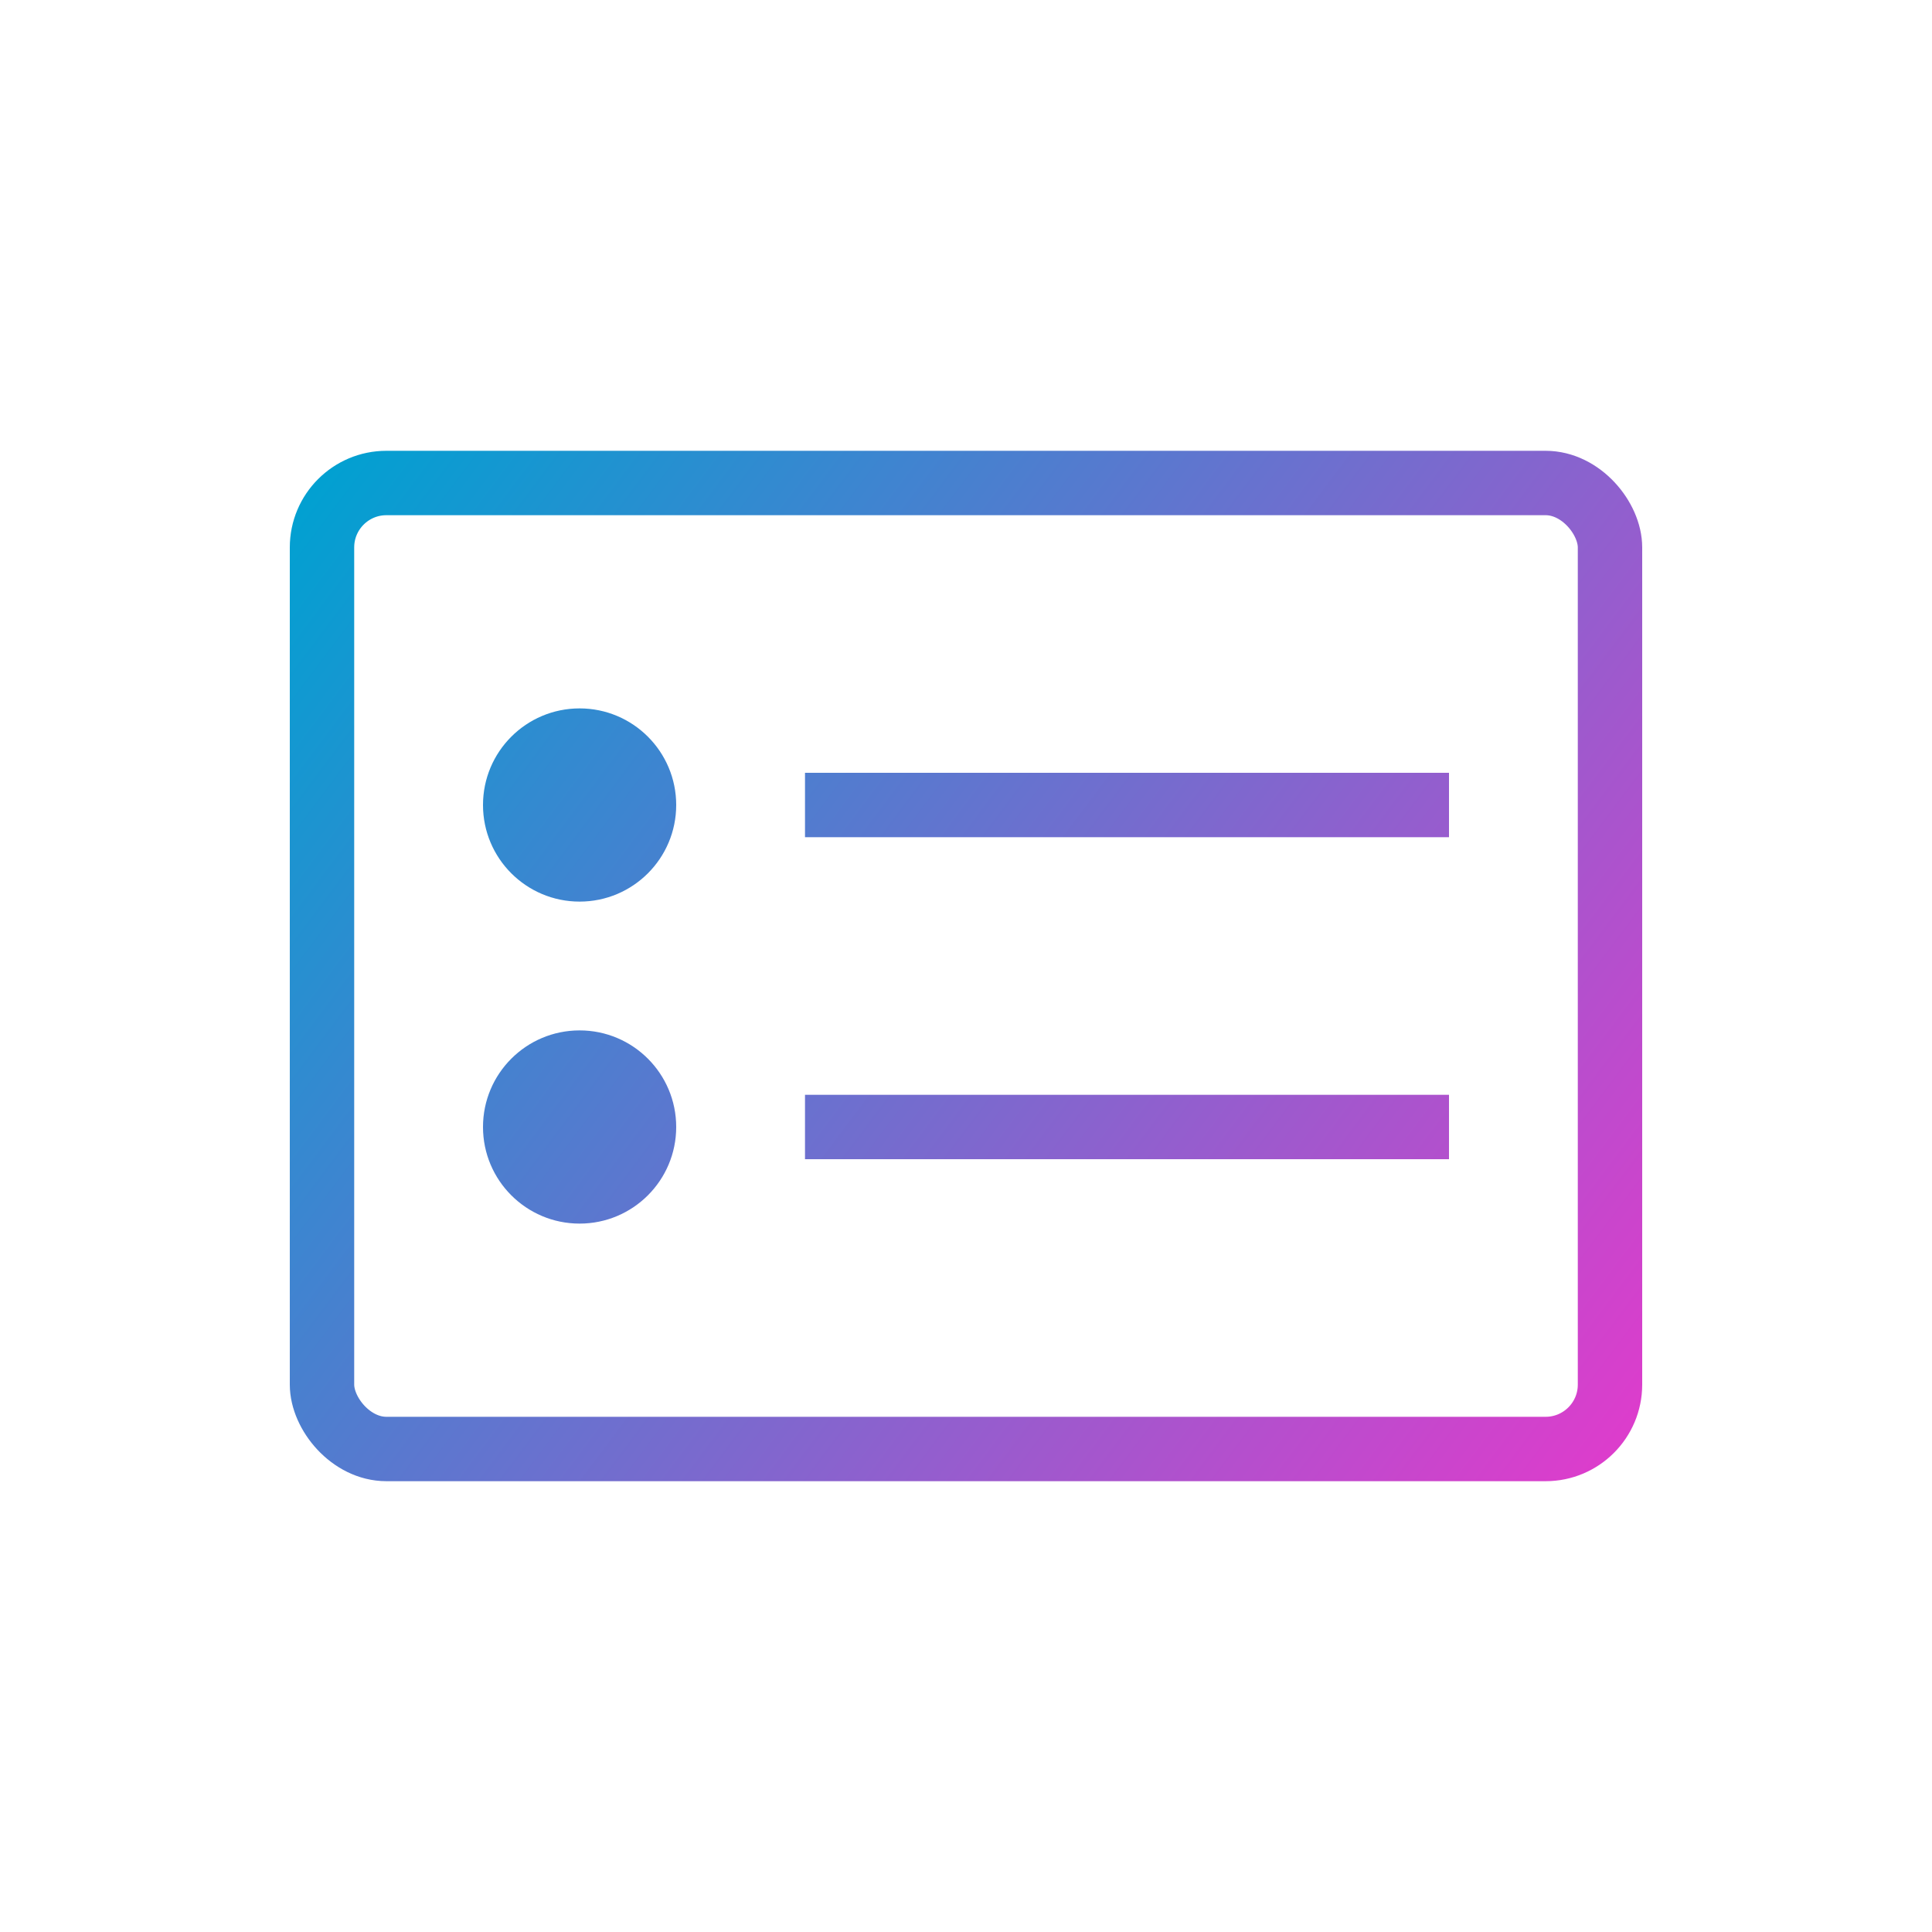
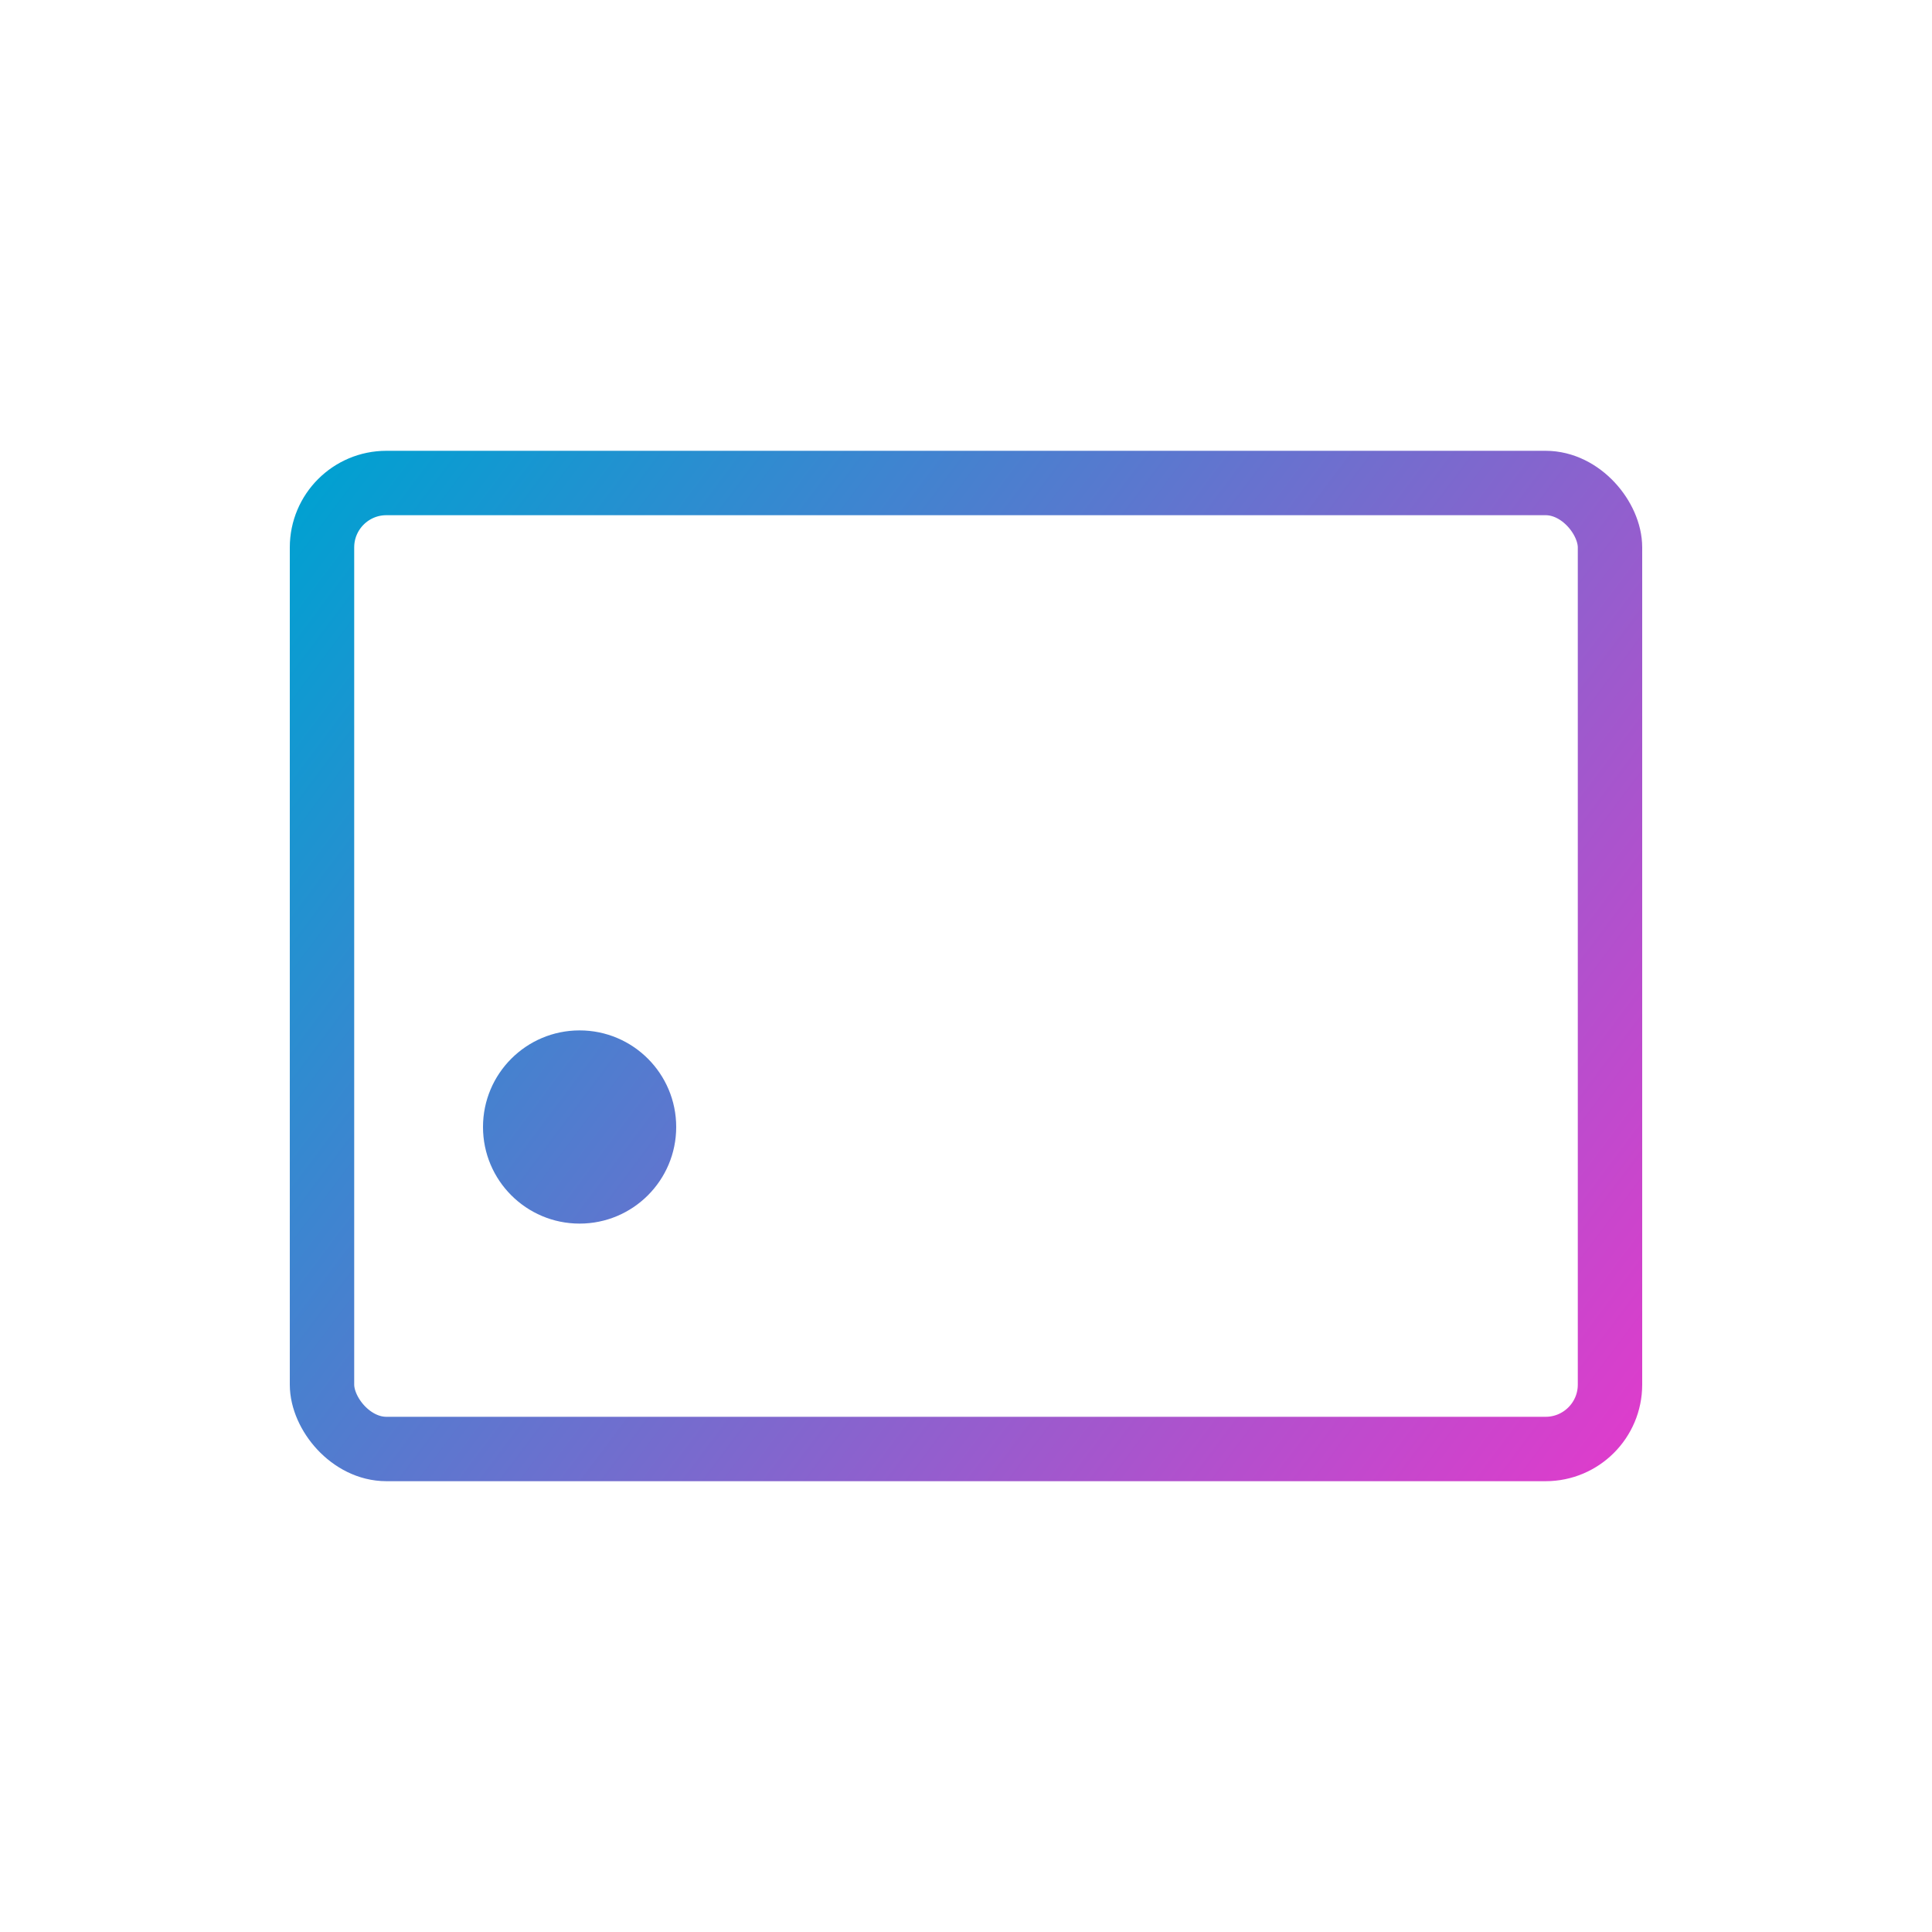
<svg xmlns="http://www.w3.org/2000/svg" width="60" height="60" viewBox="0 0 60 60" fill="none">
  <rect x="10" y="15" width="40" height="30" rx="2" stroke="url(#tasks-gradient)" stroke-width="2" />
-   <circle cx="18" cy="25" r="3" fill="url(#tasks-gradient)" />
-   <line x1="25" y1="25" x2="45" y2="25" stroke="url(#tasks-gradient)" stroke-width="2" />
  <circle cx="18" cy="35" r="3" fill="url(#tasks-gradient)" />
-   <line x1="25" y1="35" x2="45" y2="35" stroke="url(#tasks-gradient)" stroke-width="2" />
  <defs>
    <linearGradient id="tasks-gradient" x1="10" y1="15" x2="50" y2="45" gradientUnits="userSpaceOnUse">
      <stop stop-color="#02a0d1" />
      <stop offset="1" stop-color="#dc3dcc" />
    </linearGradient>
  </defs>
</svg>